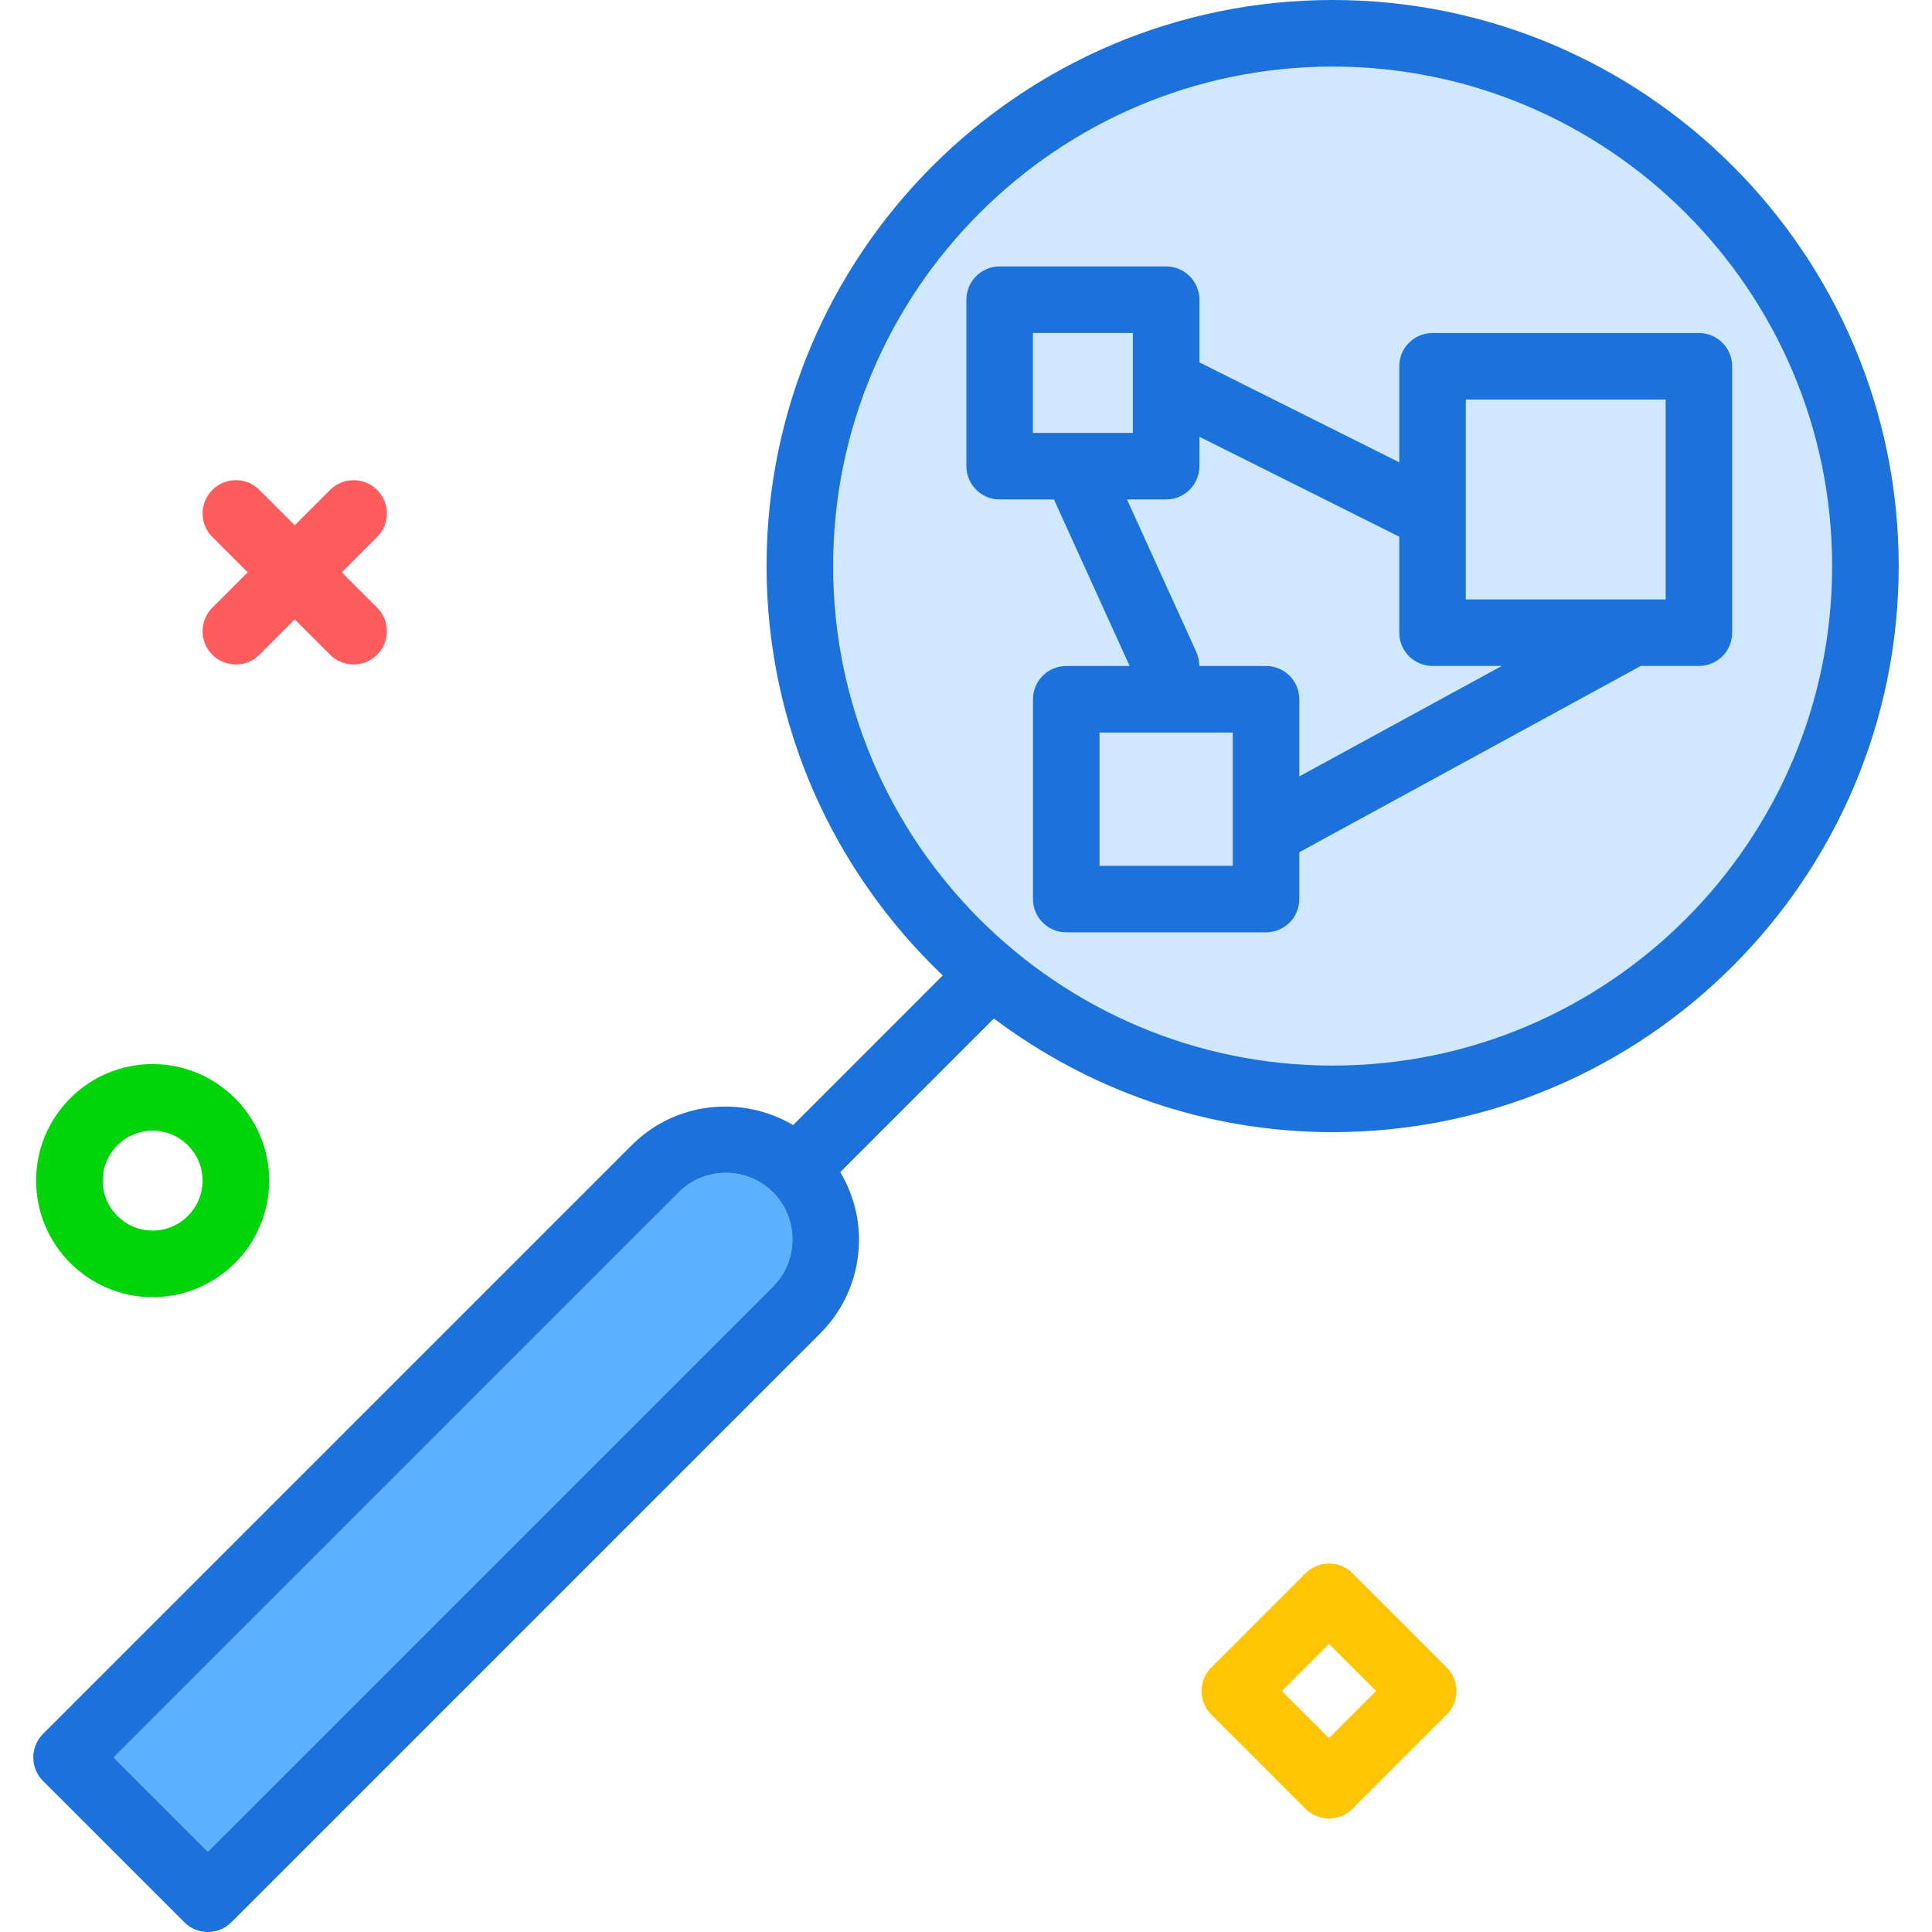
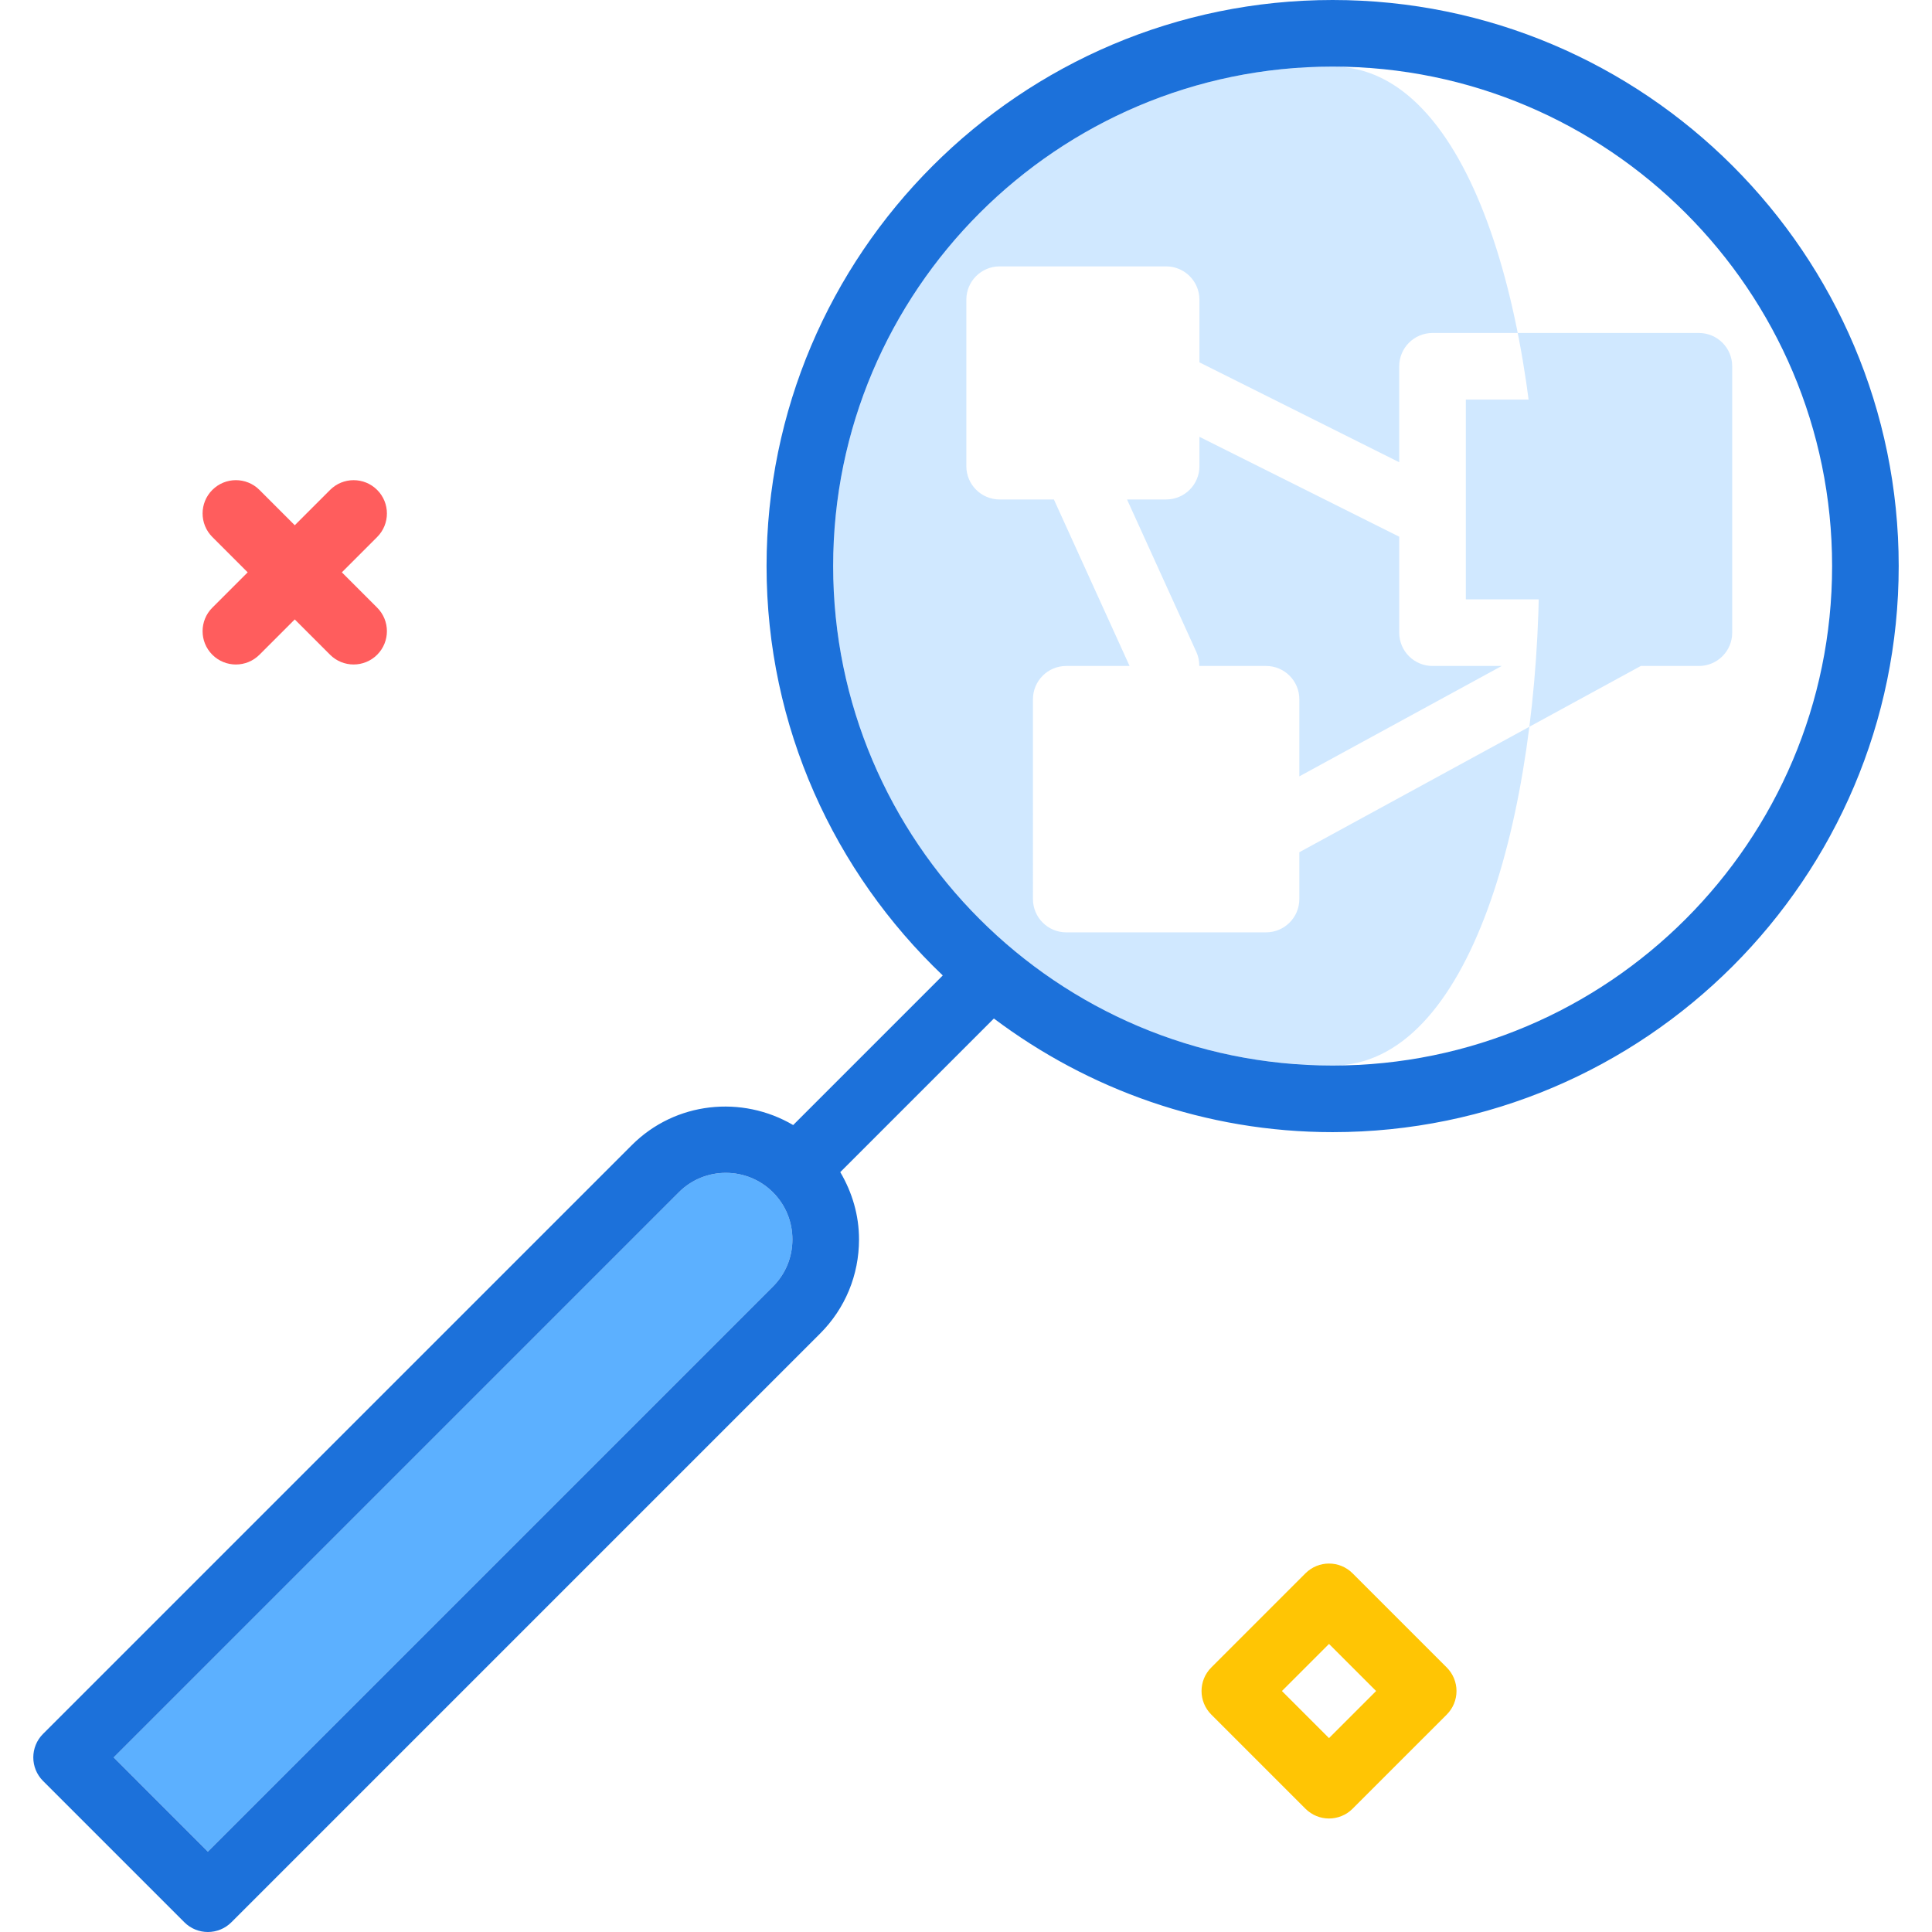
<svg xmlns="http://www.w3.org/2000/svg" version="1.1" id="networksearch" viewBox="0 0 224.084 232.084" enable-background="new 0 0 224.084 232.084" xml:space="preserve" width="512" height="512">
  <g>
    <path fill="#D0E8FF" d="M164.084,76V64.473l-24-12V56c0,2.209-1.791,4-4,4h-4.698l8.339,18.346   c0.245,0.538,0.341,1.099,0.34,1.654h8.019c2.209,0,4,1.791,4,4v9.262L176.397,80h-8.312   C165.875,80,164.084,78.209,164.084,76z" />
-     <rect x="120.084" y="40" fill="#D0E8FF" width="12" height="12" />
-     <rect x="128.084" y="88" fill="#D0E8FF" width="16" height="16" />
    <path fill="#5CB0FF" d="M77.549,143.221L9.656,211.113l11.315,11.315l67.893-67.893c1.5-1.5,2.326-3.504,2.326-5.643   c0.002-2.144-0.828-4.154-2.336-5.662C85.734,140.111,80.66,140.109,77.549,143.221z" />
    <rect x="172.084" y="48" fill="#D0E8FF" width="24" height="24" />
-     <path fill="#D0E8FF" d="M156.084,8c-33.084,0-60,26.916-60,60s26.916,60,60,60s60-26.916,60-60S189.168,8,156.084,8z M200.084,80   h-6.979l-41.021,22.375V108c0,2.209-1.791,4-4,4h-24c-2.209,0-4-1.791-4-4V84c0-2.209,1.791-4,4-4h7.607l-9.091-20h-6.517   c-2.209,0-4-1.791-4-4V36c0-2.209,1.791-4,4-4h20c2.209,0,4,1.791,4,4v7.527l24,12V44c0-2.209,1.791-4,4-4h32c2.209,0,4,1.791,4,4   v32C204.084,78.209,202.293,80,200.084,80z" />
+     <path fill="#D0E8FF" d="M156.084,8c-33.084,0-60,26.916-60,60s26.916,60,60,60S189.168,8,156.084,8z M200.084,80   h-6.979l-41.021,22.375V108c0,2.209-1.791,4-4,4h-24c-2.209,0-4-1.791-4-4V84c0-2.209,1.791-4,4-4h7.607l-9.091-20h-6.517   c-2.209,0-4-1.791-4-4V36c0-2.209,1.791-4,4-4h20c2.209,0,4,1.791,4,4v7.527l24,12V44c0-2.209,1.791-4,4-4h32c2.209,0,4,1.791,4,4   v32C204.084,78.209,202.293,80,200.084,80z" />
    <path fill="#1C71DA" d="M156.084,0c-37.496,0-68,30.504-68,68c0,19.344,8.158,36.783,21.167,49.177l-17.97,17.971   c-6.129-3.603-14.135-2.839-19.388,2.417L1.172,208.285c-1.562,1.562-1.562,4.094,0,5.656l16.971,16.971   c0.781,0.781,1.805,1.172,2.828,1.172s2.047-0.391,2.828-1.172l70.721-70.721   c3.01-3.01,4.668-7.021,4.67-11.295c0.003-2.905-0.818-5.661-2.252-8.094l18.453-18.452   C126.752,130.88,140.814,136,156.084,136c37.496,0,68-30.504,68-68S193.58,0,156.084,0z M88.863,154.535   l-67.893,67.893L9.656,211.113l67.893-67.893c3.111-3.111,8.185-3.109,11.305,0.01   c1.508,1.508,2.338,3.518,2.336,5.662C91.189,151.031,90.363,153.035,88.863,154.535z M156.084,128   c-33.084,0-60-26.916-60-60s26.916-60,60-60s60,26.916,60,60S189.168,128,156.084,128z" />
-     <path fill="#1C71DA" d="M200.084,40h-32c-2.209,0-4,1.791-4,4v11.527l-24-12V36c0-2.209-1.791-4-4-4h-20c-2.209,0-4,1.791-4,4v20   c0,2.209,1.791,4,4,4h6.517l9.091,20h-7.607c-2.209,0-4,1.791-4,4v24c0,2.209,1.791,4,4,4h24c2.209,0,4-1.791,4-4v-5.625   L193.105,80h6.979c2.209,0,4-1.791,4-4V44C204.084,41.791,202.293,40,200.084,40z M120.084,40h12v12h-12V40z M144.084,104h-16V88   h16V104z M152.084,93.262V84c0-2.209-1.791-4-4-4h-8.019c0.001-0.555-0.095-1.116-0.34-1.654L131.386,60h4.698   c2.209,0,4-1.791,4-4v-3.527l24,12V76c0,2.209,1.791,4,4,4h8.312L152.084,93.262z M196.084,72h-24V48h24V72z" />
  </g>
  <path fill="#FF5D5D" d="M24.336,79.824c-1.024,0-2.047-0.391-2.829-1.171c-1.562-1.562-1.562-4.095,0-5.657  L35.65,58.853c1.562-1.562,4.095-1.562,5.657,0c1.562,1.562,1.562,4.095,0,5.657L27.165,78.652  C26.384,79.433,25.36,79.824,24.336,79.824z" />
  <path fill="#FF5D5D" d="M38.478,79.822c-1.024,0-2.047-0.391-2.829-1.171L21.508,64.508  c-1.562-1.562-1.562-4.095,0-5.657c1.563-1.562,4.096-1.561,5.657,0l14.142,14.143c1.562,1.562,1.562,4.095,0,5.657  C40.526,79.432,39.502,79.822,38.478,79.822z" />
-   <path fill="#00D40B" d="M14.336,155.824c-7.72,0-14-6.28-14-14s6.28-14,14-14s14,6.28,14,14  S22.056,155.824,14.336,155.824z M14.336,135.824c-3.309,0-6,2.691-6,6s2.691,6,6,6s6-2.691,6-6  S17.645,135.824,14.336,135.824z" />
  <path fill="#FFC504" d="M155.65,218.449c-1.024,0-2.047-0.391-2.829-1.171l-11.313-11.313  c-1.562-1.562-1.562-4.095,0-5.657l11.313-11.313c1.562-1.562,4.095-1.562,5.657,0l11.314,11.313  c0.75,0.75,1.172,1.768,1.172,2.829s-0.421,2.078-1.172,2.829l-11.314,11.313  C157.697,218.059,156.673,218.449,155.65,218.449z M149.993,203.136l5.657,5.657l5.657-5.657l-5.657-5.657  L149.993,203.136z" />
</svg>